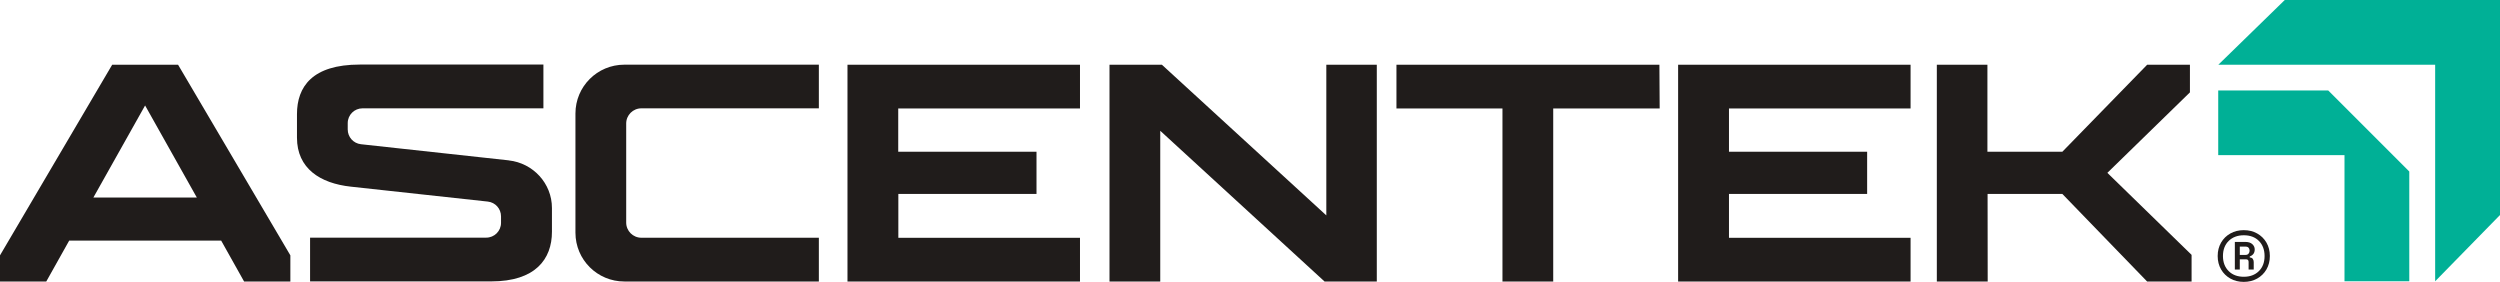
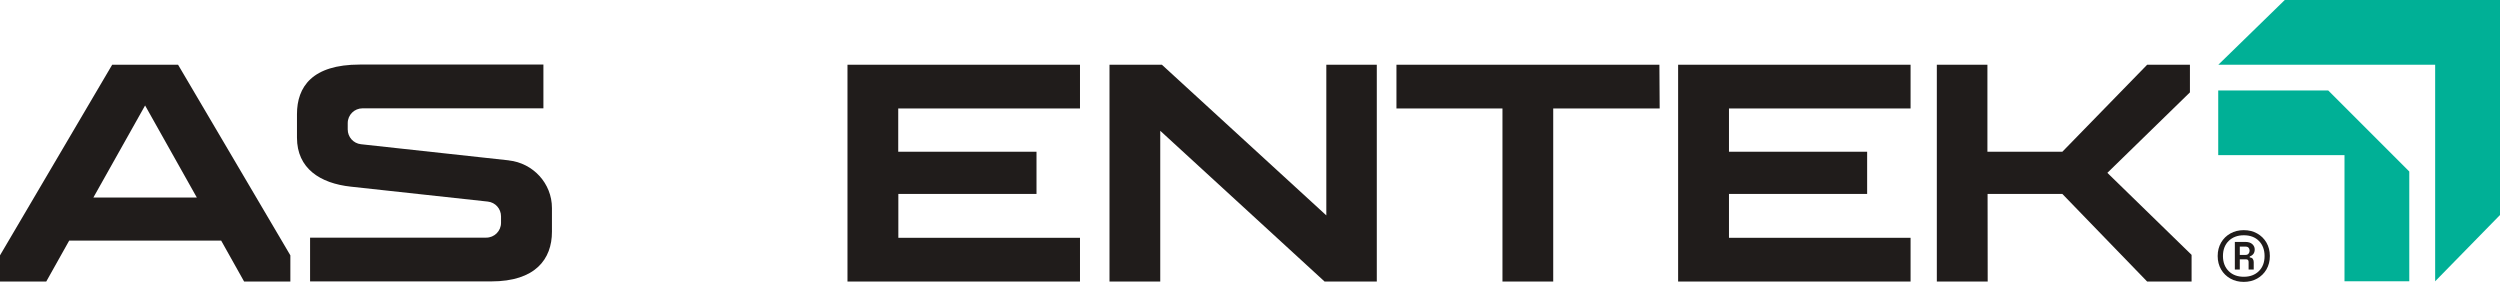
<svg xmlns="http://www.w3.org/2000/svg" id="Layer_2" data-name="Layer 2" viewBox="0 0 454.17 51.2">
  <defs>
    <style>
      .cls-1 {
        fill: #00b096;
      }

      .cls-2 {
        fill: #201c1b;
      }
    </style>
  </defs>
  <g id="Layer_1-2" data-name="Layer 1">
    <g>
      <g>
        <polygon class="cls-2" points="240.95 39.13 211.08 11.76 201.56 11.76 201.56 51.15 210.78 51.15 210.78 23.76 240.64 51.15 250.12 51.15 250.12 11.76 240.95 11.76 240.95 39.13" />
        <polygon class="cls-2" points="253.69 11.76 253.69 19.71 272.95 19.71 272.95 51.15 282.17 51.15 282.17 19.71 301.51 19.71 301.46 11.76 253.69 11.76" />
        <polygon class="cls-2" points="153.96 11.76 153.96 51.15 196.2 51.15 196.2 43.2 163.2 43.2 163.2 35.23 188.3 35.23 188.3 27.57 163.18 27.57 163.18 19.71 196.2 19.71 196.2 11.76 196.15 11.76 153.96 11.76" />
        <polygon class="cls-2" points="397.84 16.78 397.84 11.76 390.07 11.76 374.66 27.57 361.05 27.57 361.05 11.76 351.86 11.76 351.86 51.15 361.1 51.15 361.08 35.23 374.66 35.23 390.07 51.15 398.14 51.15 398.14 46.3 382.84 31.4 397.84 16.78" />
        <path class="cls-2" d="M20.38,11.76L0,46.39v4.76h8.4l4.17-7.44h27.61l4.17,7.44h8.4v-4.76L32.35,11.76h-11.98ZM16.96,35.89l9.4-16.73,9.4,16.73h-18.79Z" />
        <polygon class="cls-2" points="304.86 11.76 304.86 51.15 347.09 51.15 347.09 43.2 314.1 43.2 314.1 35.23 339.2 35.23 339.2 27.57 314.1 27.57 314.1 19.71 347.09 19.71 347.09 11.76 347.07 11.76 304.86 11.76" />
-         <path class="cls-2" d="M104.54,20.63v21.64c0,4.91,3.97,8.87,8.89,8.87h35.33v-7.95h-32.24c-1.52,0-2.76-1.23-2.76-2.75v-18.01c0-1.52,1.24-2.75,2.76-2.75h32.24v-7.93h-35.33c-4.92,0-8.89,3.96-8.89,8.87Z" />
        <path class="cls-2" d="M92.41,29.13l-26.84-2.93c-1.37-.15-2.4-1.3-2.4-2.69v-1.14c0-1.5,1.21-2.69,2.69-2.69h32.86v-7.95h-33.37c-8.62,0-11.4,4.03-11.4,9.01v4.27c0,5.59,4.21,8.3,9.79,8.9l24.88,2.71c1.37.15,2.4,1.3,2.4,2.69v1.17c0,1.5-1.21,2.69-2.69,2.69h-32v7.95h32.93c7.98,0,11.01-4.03,11.01-9.01v-4.32c0-4.47-3.42-8.17-7.85-8.65Z" />
        <polygon class="cls-1" points="402.98 16.43 402.98 28.18 425.92 28.18 425.92 51.1 437.69 51.1 437.69 31.16 422.96 16.43 402.98 16.43" />
        <polygon class="cls-1" points="415.07 0 403 11.76 442.39 11.76 442.39 51.1 454.17 39.06 454.17 0 415.07 0" />
        <path class="cls-2" d="M410.05,42.41c-.71-.4-1.52-.6-2.43-.6s-1.71.2-2.43.6c-.71.4-1.28.95-1.69,1.66-.41.71-.62,1.52-.62,2.44s.21,1.73.62,2.44c.41.71.98,1.26,1.69,1.66.71.4,1.52.6,2.43.6s1.71-.2,2.43-.6c.71-.4,1.28-.95,1.69-1.66.41-.71.62-1.52.62-2.44s-.21-1.73-.62-2.44c-.41-.71-.98-1.26-1.69-1.66ZM410.37,49.25c-.69.68-1.6,1.03-2.74,1.03s-2.06-.34-2.75-1.03c-.69-.68-1.04-1.6-1.04-2.74s.35-2.06,1.04-2.74c.69-.68,1.61-1.03,2.75-1.03s2.06.34,2.74,1.03c.68.68,1.03,1.6,1.03,2.74s-.34,2.06-1.03,2.74Z" />
      </g>
      <path class="cls-2" d="M409.4,46.09c.14-.22.21-.48.21-.78,0-.36-.14-.68-.43-.95-.29-.27-.71-.41-1.26-.41h-1.92v5.01h.9v-1.85h1.13c.32,0,.47.16.47.47v1.38h.93v-1.35c0-.23-.06-.42-.17-.58s-.3-.24-.55-.26v-.18c.32-.12.55-.29.69-.51ZM408.5,46.07c-.12.16-.31.24-.56.24h-1.04v-1.51h1.04c.26,0,.44.07.56.21.12.14.18.32.18.53,0,.2-.06.37-.18.53Z" />
    </g>
  </g>
</svg>